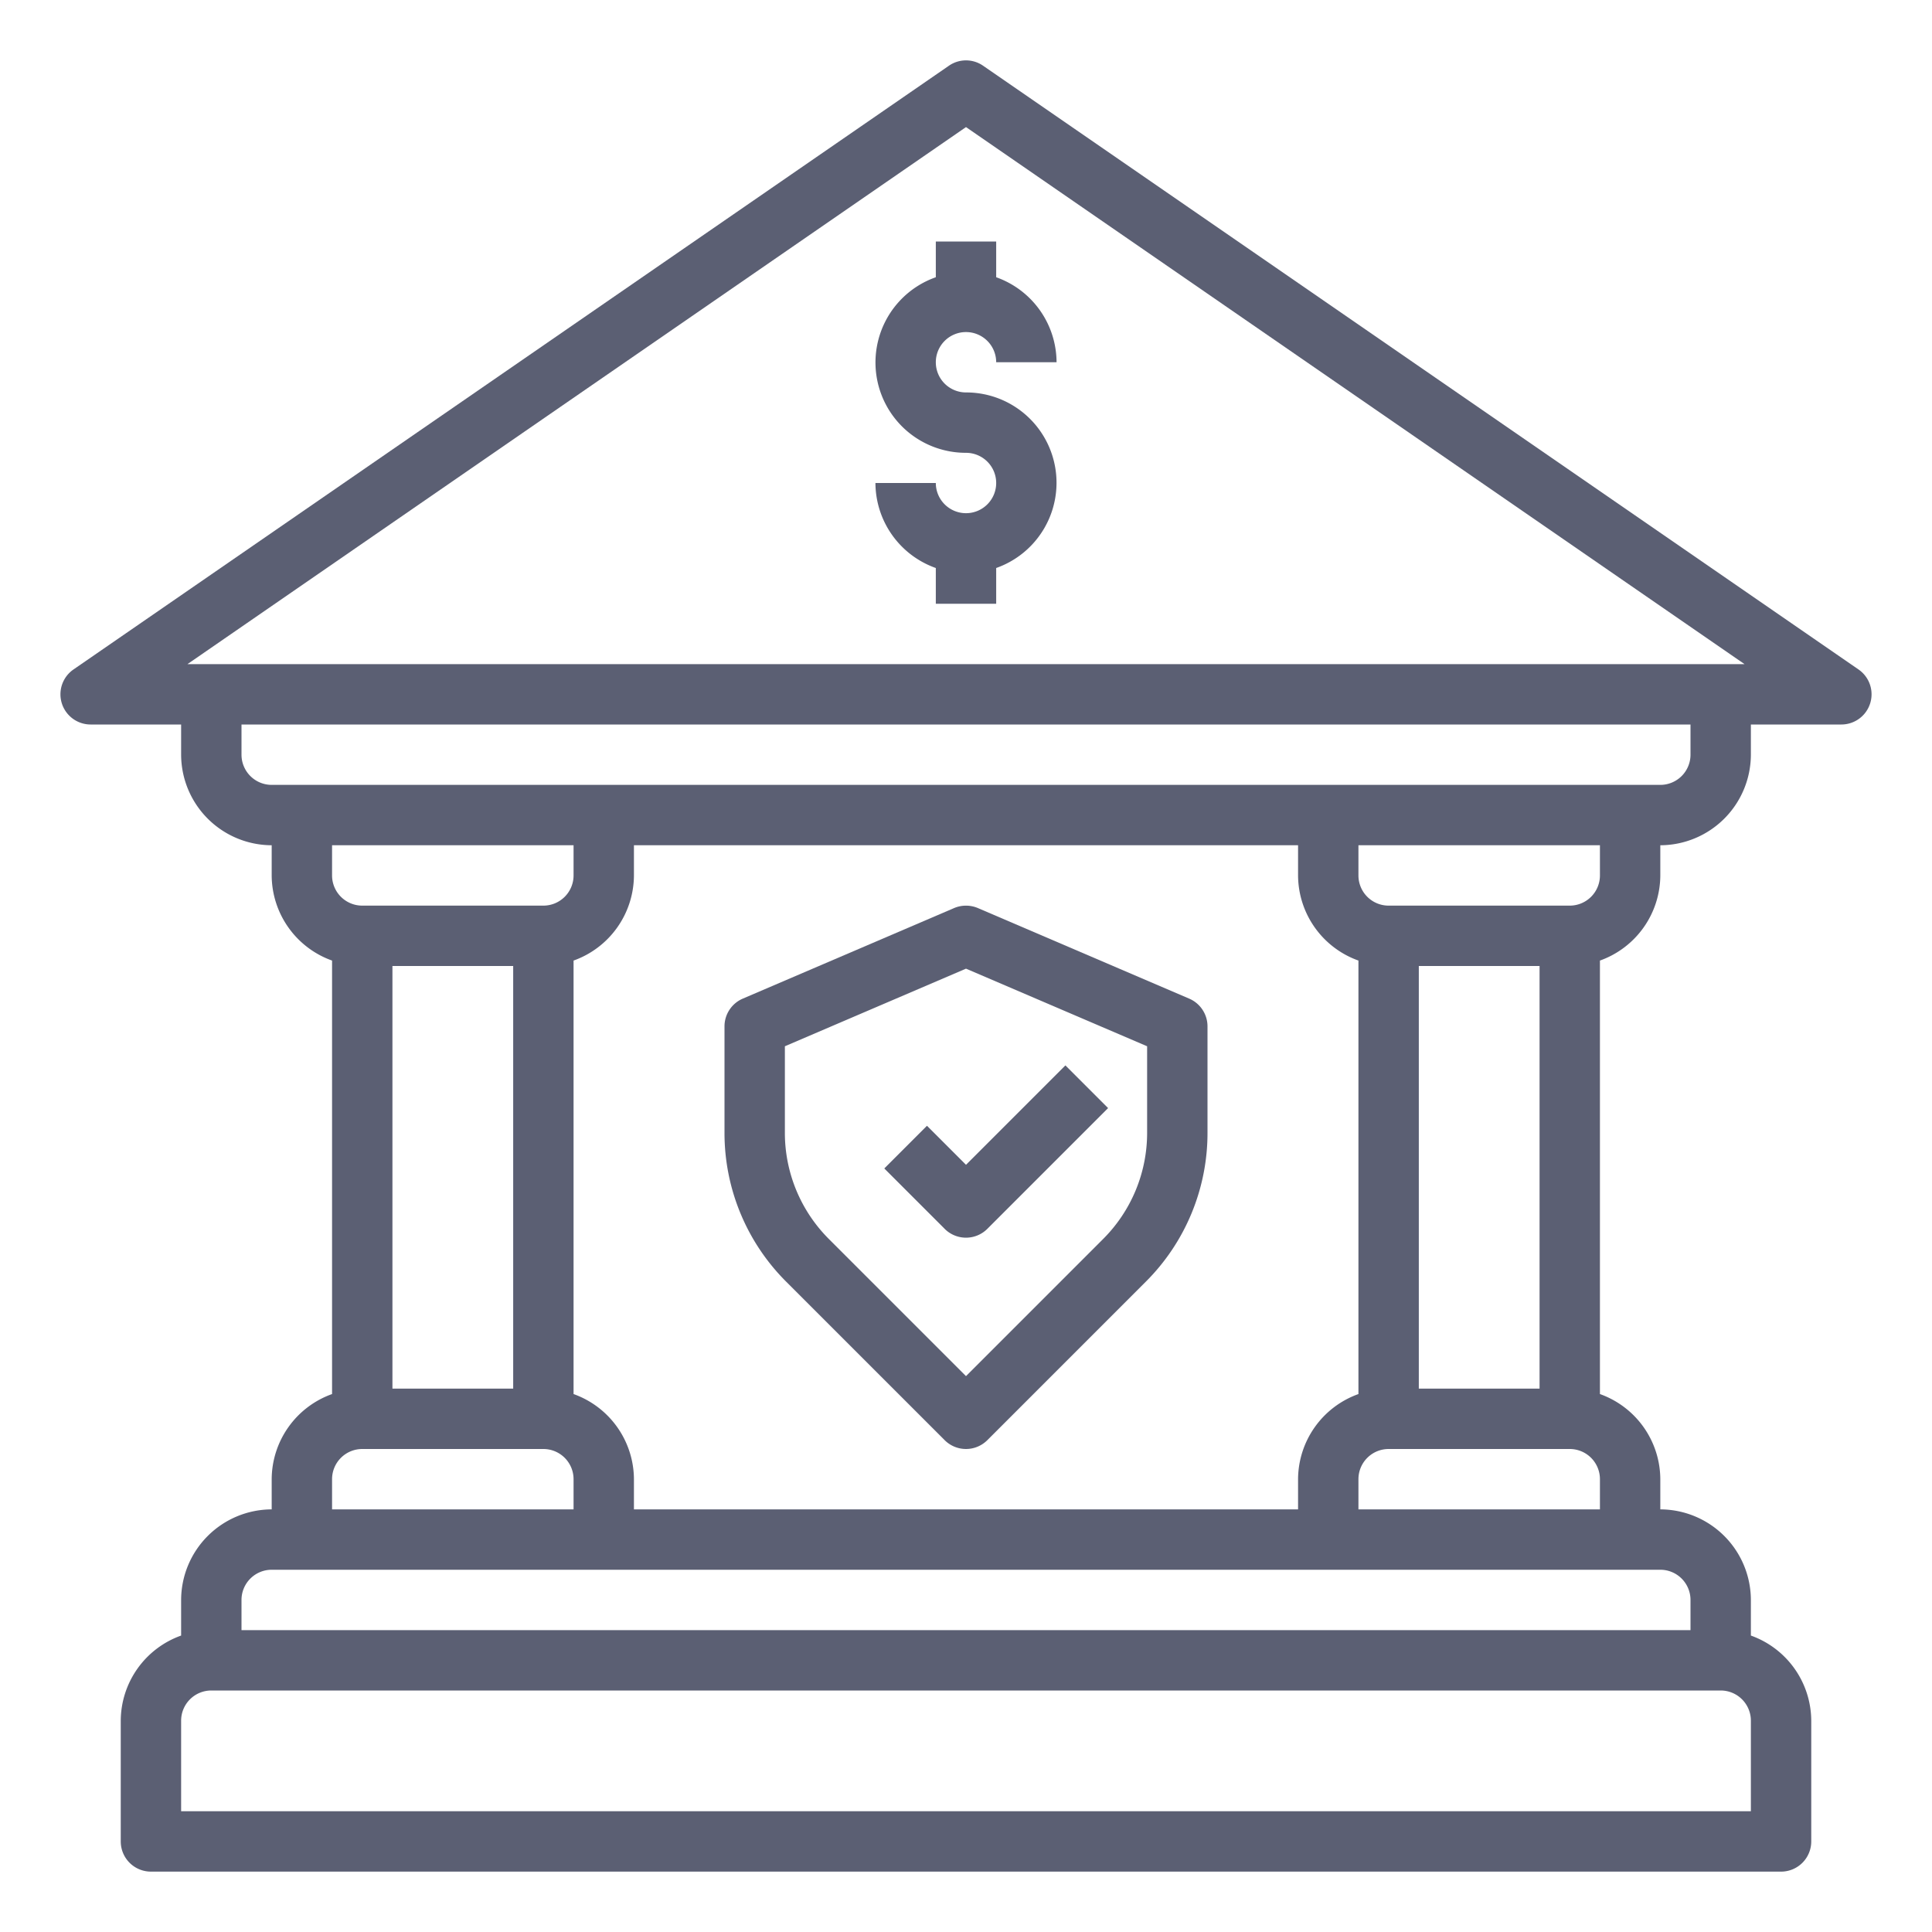
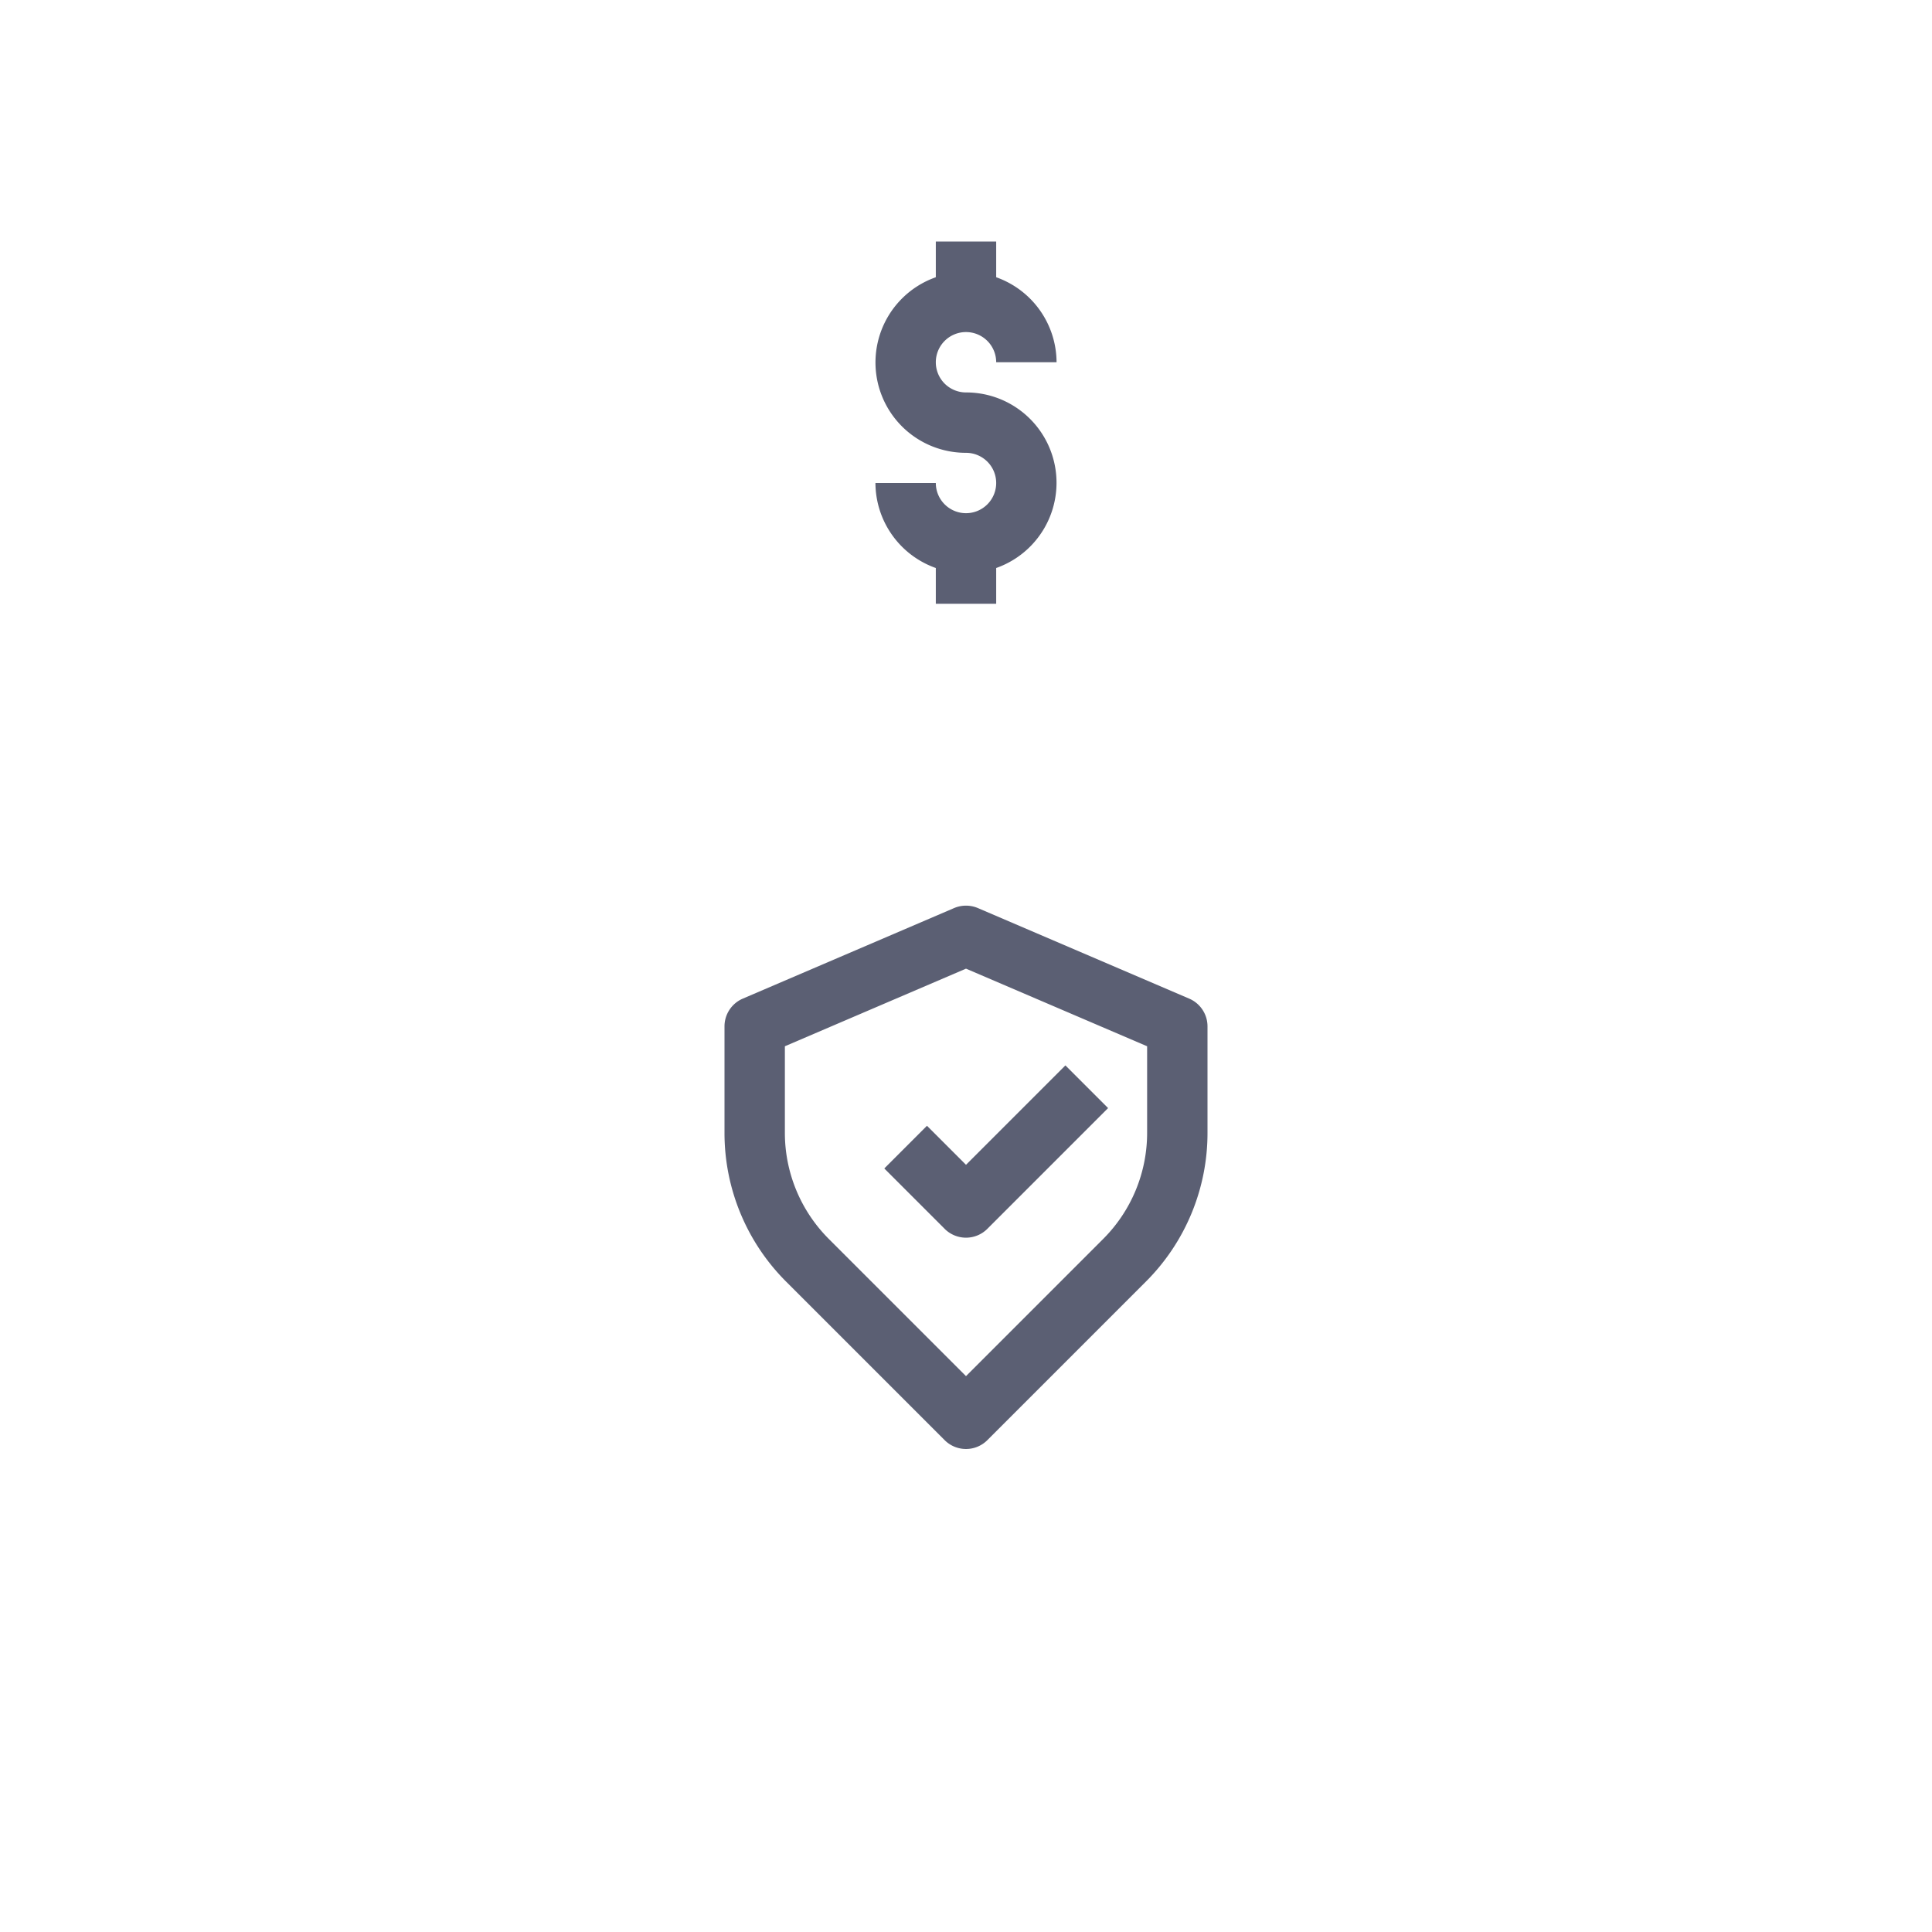
<svg xmlns="http://www.w3.org/2000/svg" width="512" height="512" x="0" y="0" viewBox="0 0 64 64" style="enable-background:new 0 0 512 512" xml:space="preserve">
  <g>
    <g id="bank-money-protection-security-protect">
-       <path d="M61.57,22.18l-29-20a.993.993,0,0,0-1.14,0l-29,20A1,1,0,0,0,3,24H6v1a3.009,3.009,0,0,0,3,3v1a3.01,3.01,0,0,0,2,2.82V46.18A3.01,3.01,0,0,0,9,49v1a3.009,3.009,0,0,0-3,3v1.18A3.01,3.01,0,0,0,4,57v4a1,1,0,0,0,1,1H59a1,1,0,0,0,1-1V57a3.01,3.01,0,0,0-2-2.82V53a3.009,3.009,0,0,0-3-3V49a3.01,3.01,0,0,0-2-2.82V31.82A3.01,3.01,0,0,0,55,29V28a3.009,3.009,0,0,0,3-3V24h3a1,1,0,0,0,.57-1.82ZM11,49a1,1,0,0,1,1-1h6a1,1,0,0,1,1,1v1H11ZM45,31.82V46.18A3.01,3.01,0,0,0,43,49v1H21V49a3.01,3.01,0,0,0-2-2.82V31.82A3.01,3.01,0,0,0,21,29V28H43v1A3.01,3.01,0,0,0,45,31.82ZM52,48a1,1,0,0,1,1,1v1H45V49a1,1,0,0,1,1-1Zm-5-2V32h4V46ZM19,29a1,1,0,0,1-1,1H12a1,1,0,0,1-1-1V28h8Zm-2,3V46H13V32ZM58,57v3H6V57a1,1,0,0,1,1-1H57A1,1,0,0,1,58,57Zm-3-5a1,1,0,0,1,1,1v1H8V53a1,1,0,0,1,1-1ZM53,29a1,1,0,0,1-1,1H46a1,1,0,0,1-1-1V28h8Zm3-4a1,1,0,0,1-1,1H9a1,1,0,0,1-1-1V24H56ZM6.21,22,32,4.21,57.79,22Z" fill="#5b5f73" data-original="#000000" style="" />
      <path d="M32,13a1,1,0,1,1,1-1h2a3,3,0,0,0-2-2.816V8H31V9.184A2.993,2.993,0,0,0,32,15a1,1,0,1,1-1,1H29a3,3,0,0,0,2,2.816V20h2V18.816A2.993,2.993,0,0,0,32,13Z" fill="#5b5f73" data-original="#000000" style="" />
      <path d="M39.394,33.081l-7-3a1.007,1.007,0,0,0-.788,0l-7,3A1,1,0,0,0,24,34v3.515a6.955,6.955,0,0,0,2.051,4.95l5.242,5.242a1,1,0,0,0,1.414,0l5.242-5.242A6.955,6.955,0,0,0,40,37.515V34A1,1,0,0,0,39.394,33.081ZM38,37.515a4.971,4.971,0,0,1-1.465,3.536L32,45.586l-4.535-4.535A4.971,4.971,0,0,1,26,37.515V34.659l6-2.571,6,2.571Z" fill="#5b5f73" data-original="#000000" style="" />
      <path d="M30.707,37.293l-1.414,1.414,2,2a1,1,0,0,0,1.414,0l4-4-1.414-1.414L32,38.586Z" fill="#5b5f73" data-original="#000000" style="" />
    </g>
  </g>
</svg>